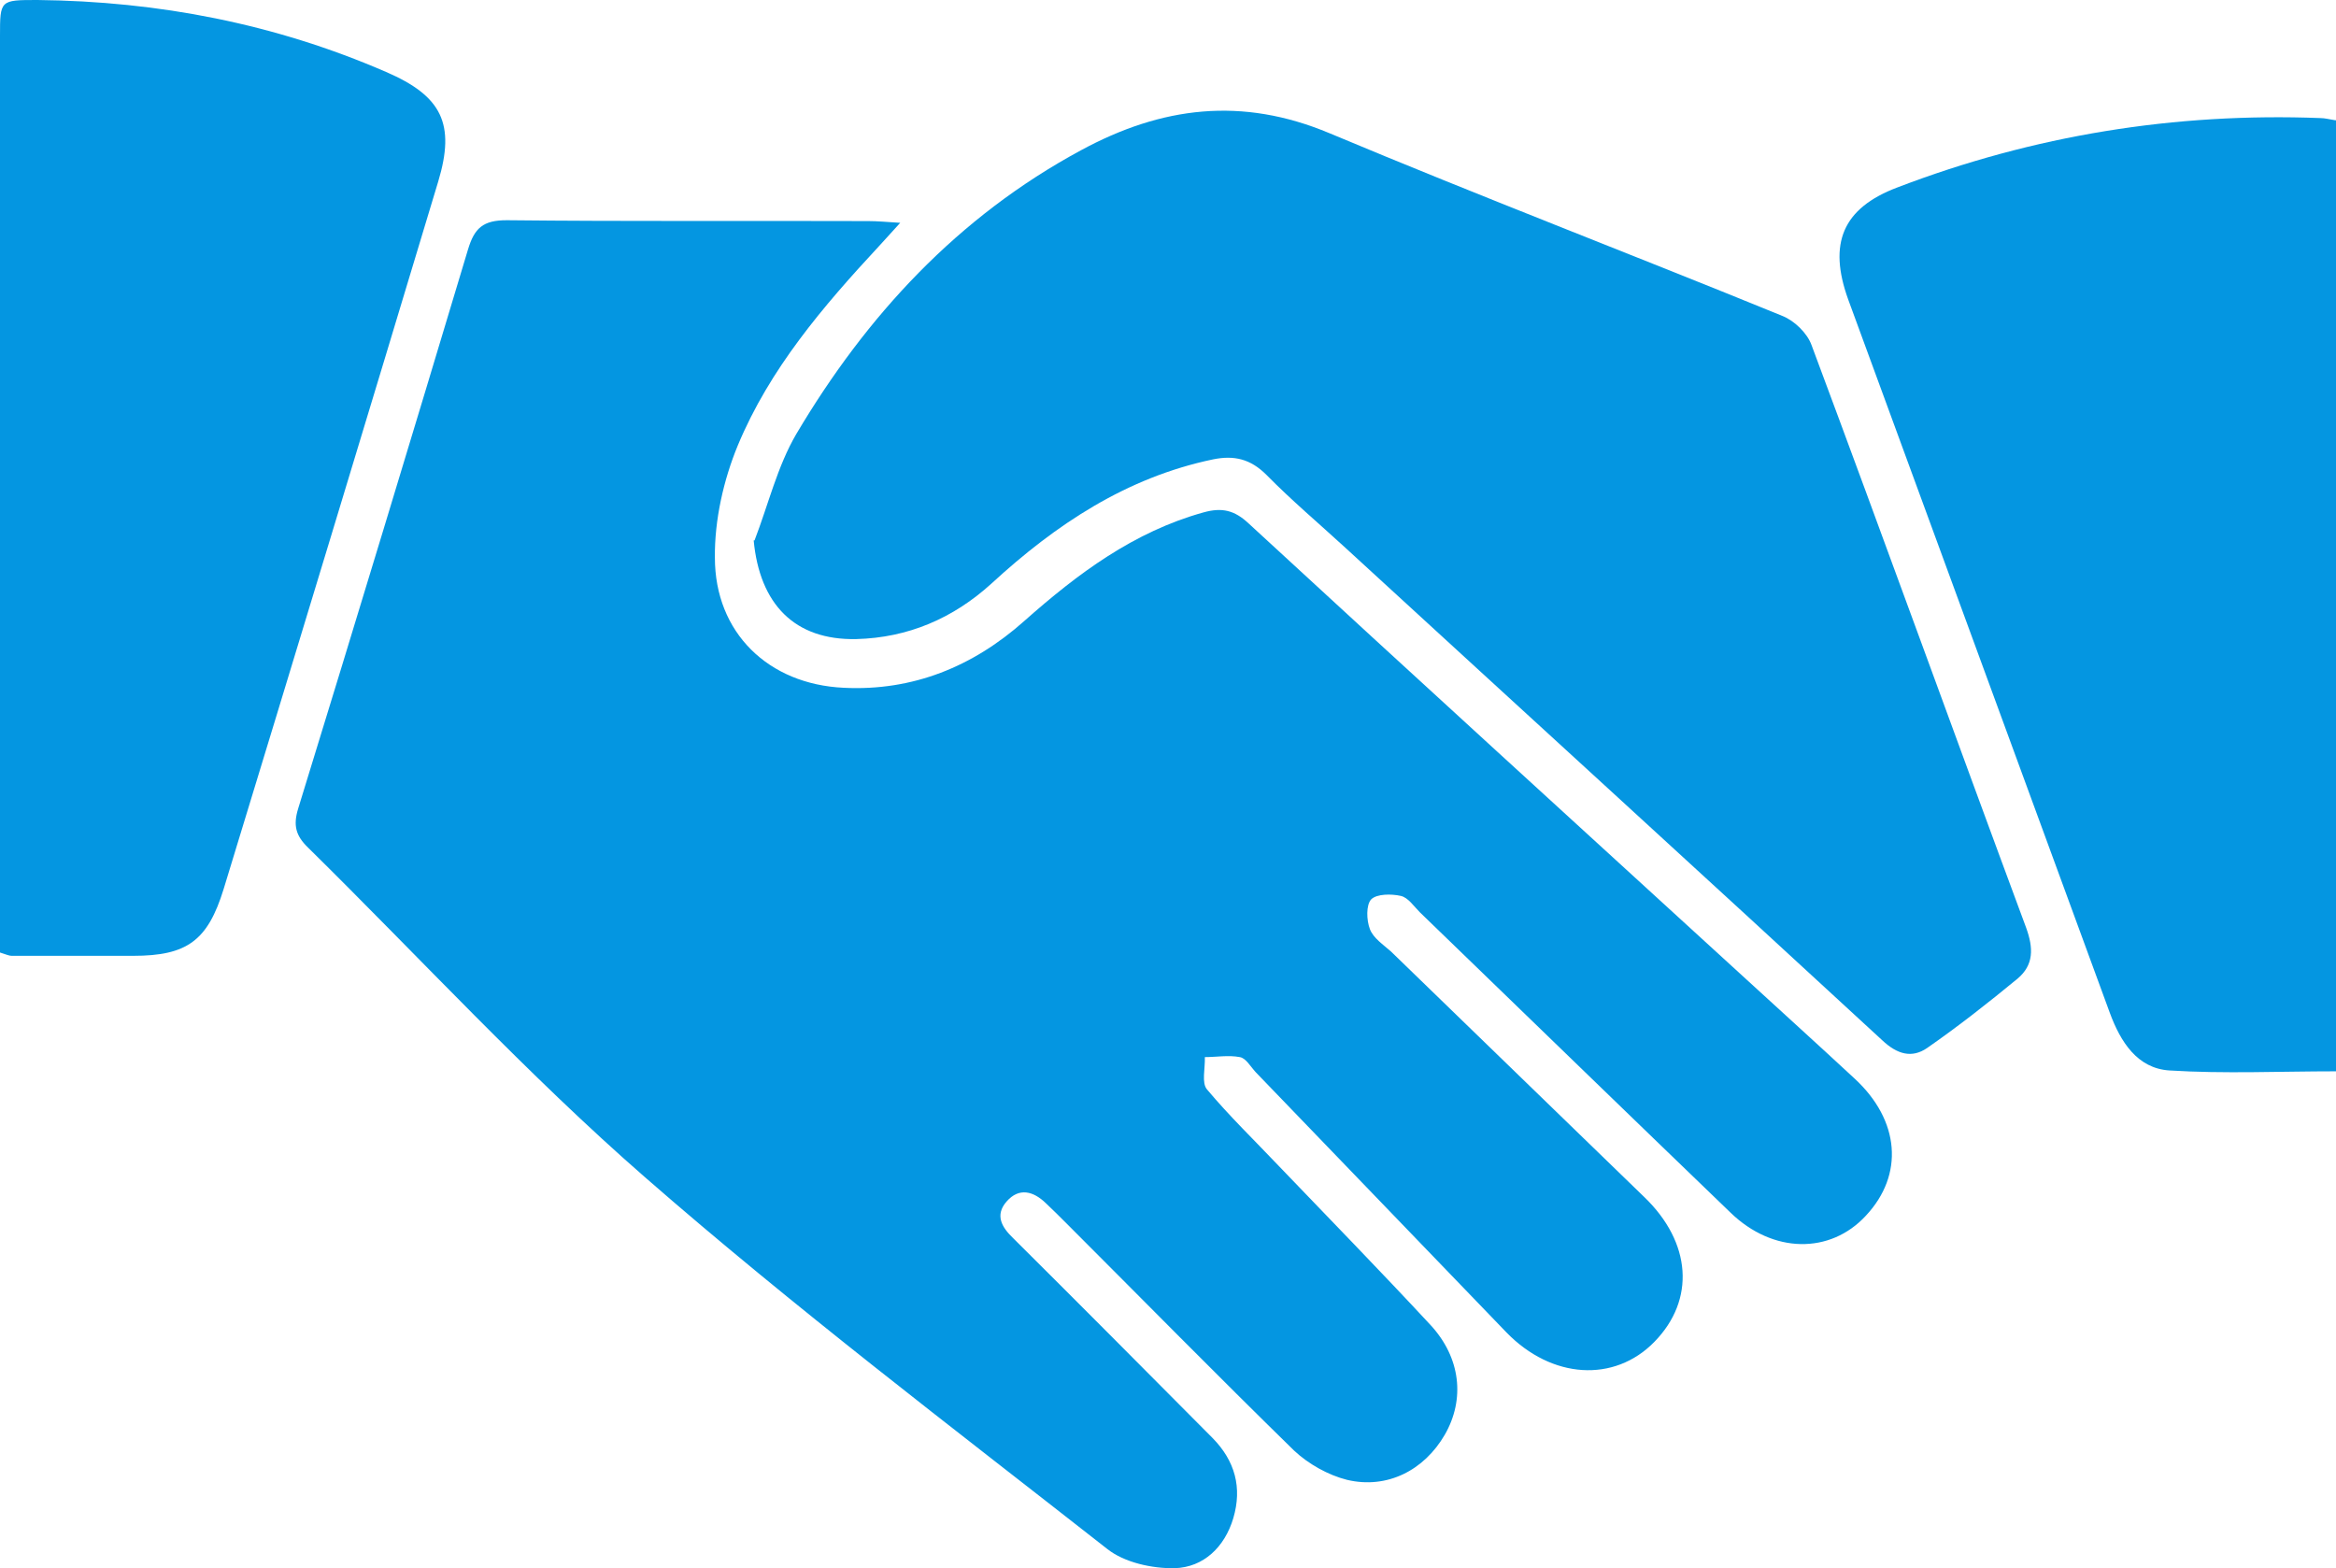
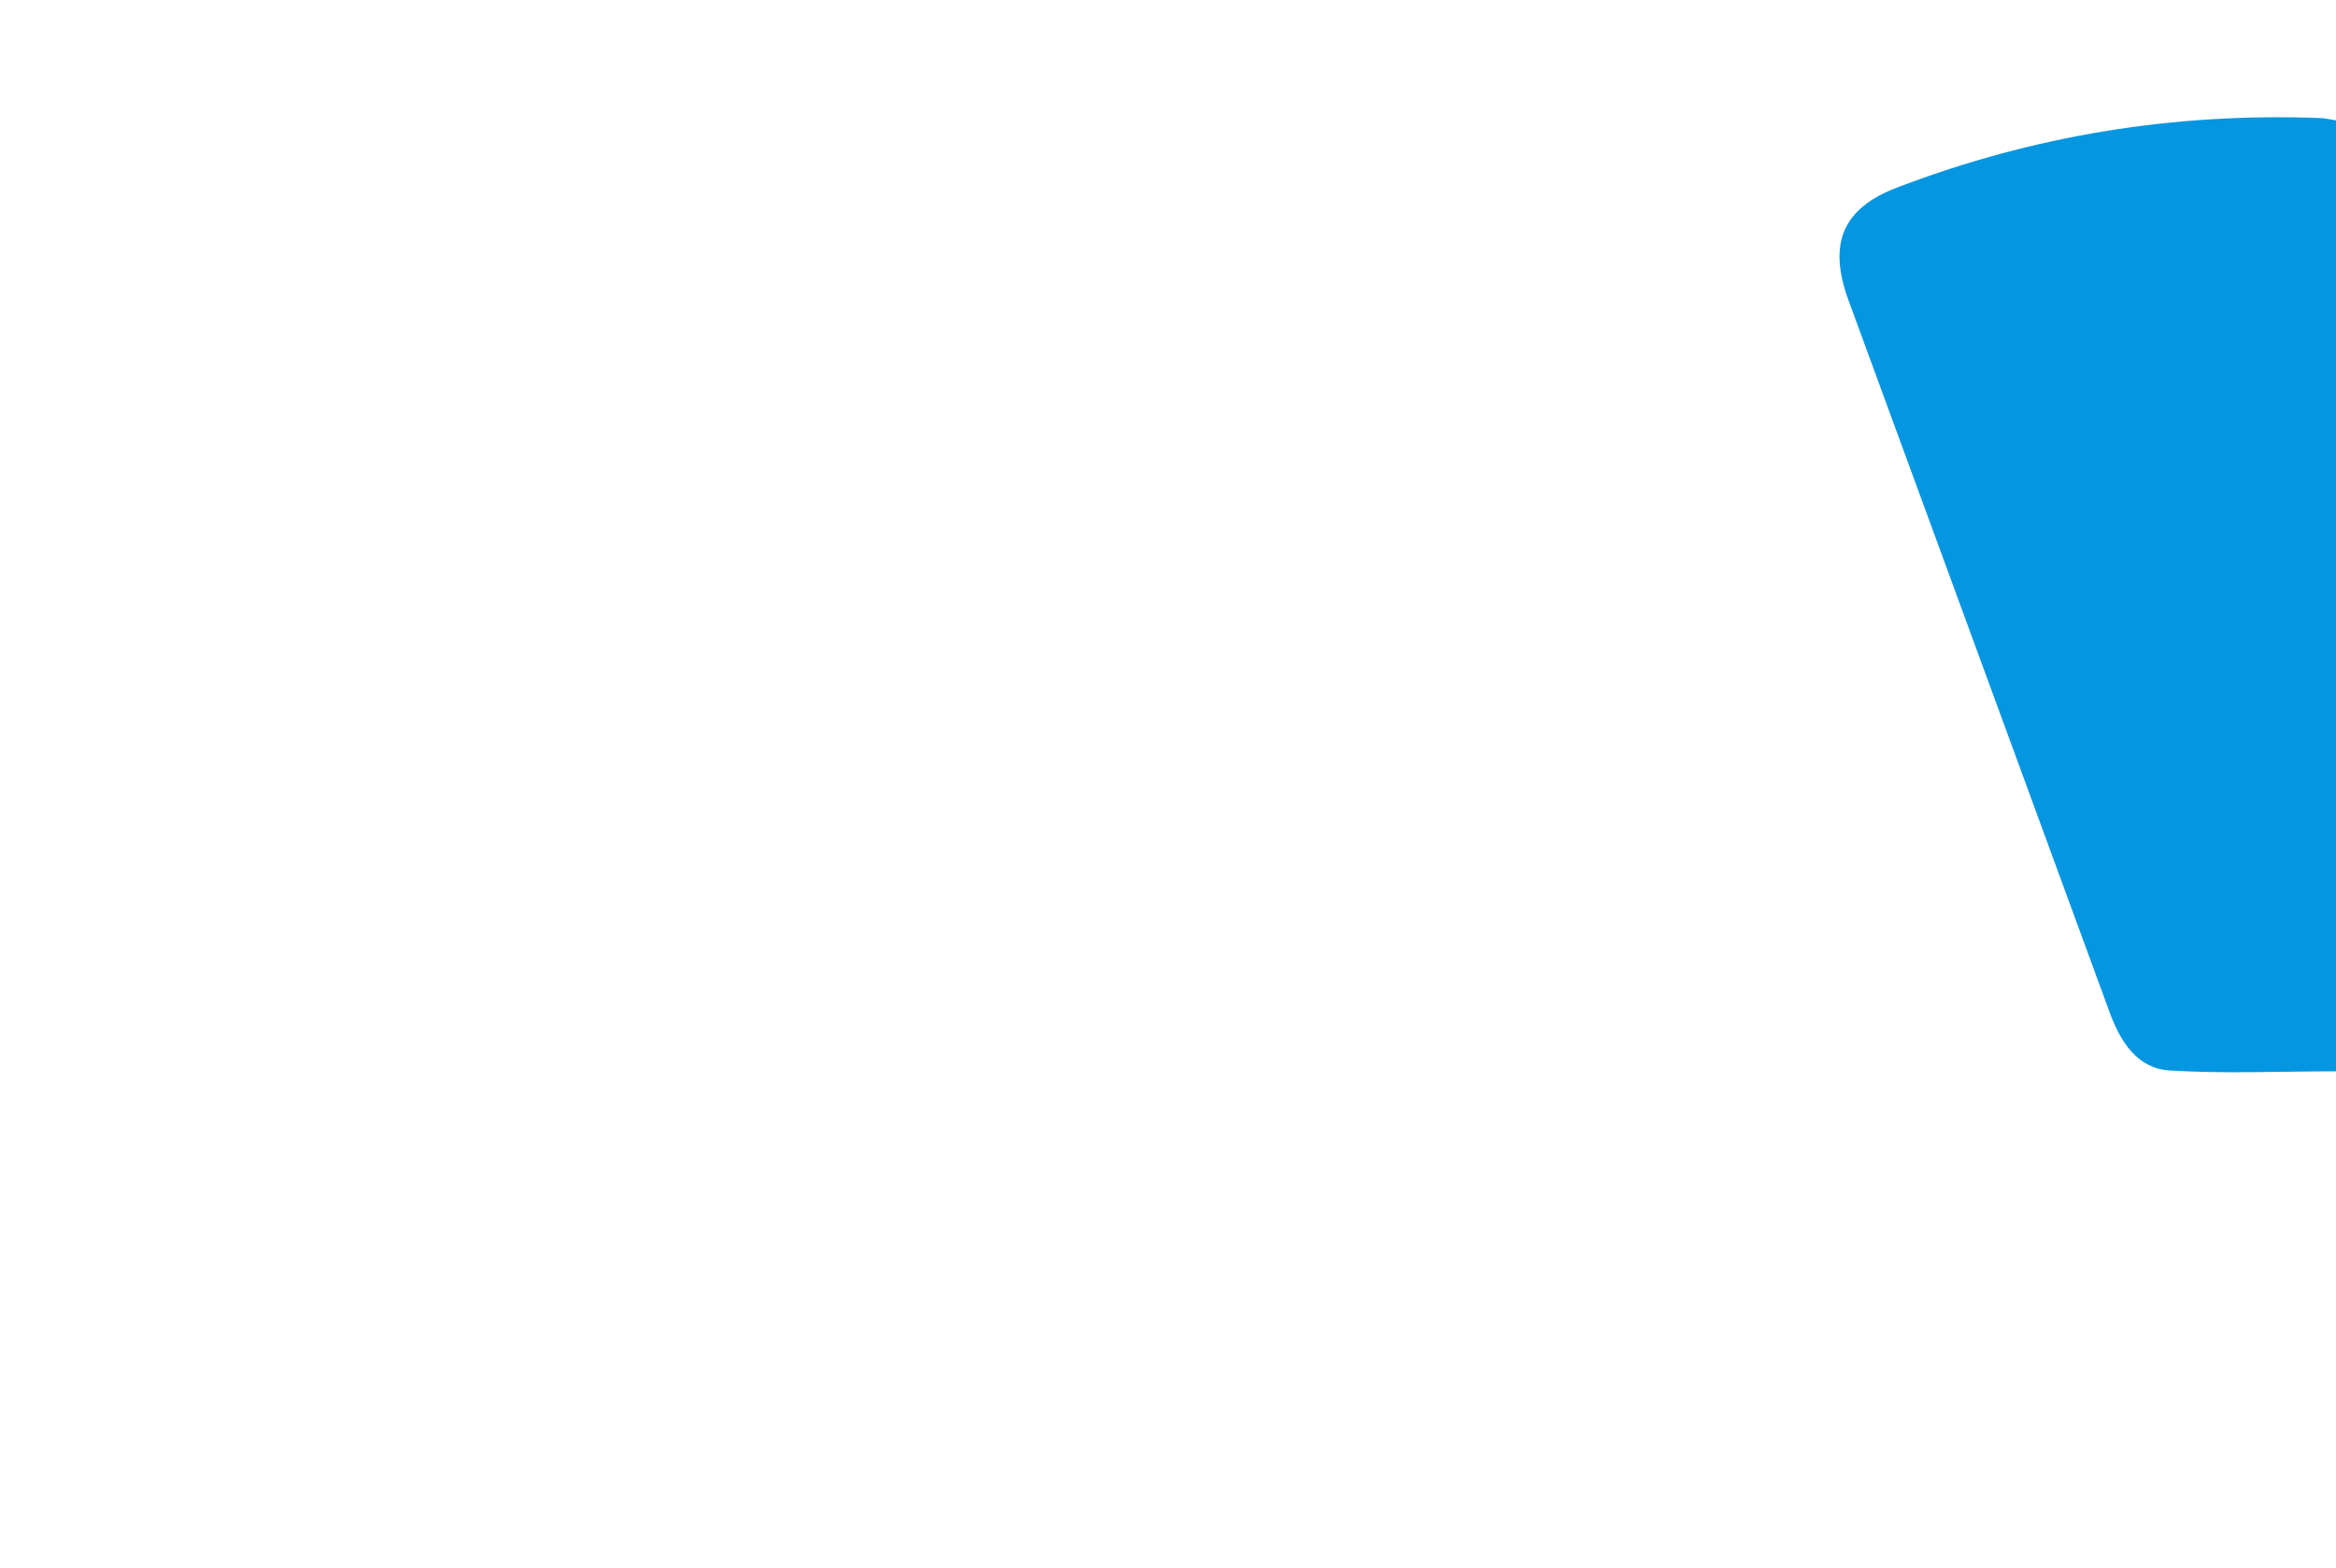
<svg xmlns="http://www.w3.org/2000/svg" id="Layer_2" data-name="Layer 2" viewBox="0 0 54.21 36.39">
  <defs>
    <style>
      .cls-1 {
        fill: #0496e1;
        stroke-width: 0px;
      }
    </style>
  </defs>
  <g id="Layer_1-2" data-name="Layer 1">
    <g>
-       <path class="cls-1" d="M20.9,5.16c-.22.24-.36.4-.5.55-1.3,1.4-2.54,2.85-3.28,4.63-.33.8-.54,1.73-.53,2.6,0,1.74,1.24,2.94,2.99,3.02,1.6.08,3-.49,4.19-1.55,1.24-1.1,2.54-2.07,4.16-2.52.43-.12.72-.05,1.05.26,3.84,3.54,7.7,7.06,11.55,10.58.84.77,1.68,1.53,2.51,2.3,1.05.97,1.15,2.23.26,3.18-.83.9-2.16.88-3.14-.07-2.41-2.32-4.81-4.65-7.21-6.97-.14-.14-.27-.34-.44-.38-.22-.05-.56-.05-.69.08-.12.13-.11.48-.03.69.08.21.31.36.49.52,1.96,1.9,3.92,3.8,5.88,5.7,1.09,1.05,1.19,2.38.23,3.36-.93.95-2.38.86-3.43-.22-1.94-2.01-3.88-4.03-5.82-6.04-.12-.13-.23-.33-.37-.35-.26-.05-.54,0-.81,0,.01.26-.08.6.05.75.52.62,1.1,1.18,1.66,1.77,1.18,1.23,2.37,2.45,3.53,3.7.7.76.8,1.72.33,2.54-.48.83-1.34,1.27-2.27,1.05-.44-.11-.9-.37-1.23-.68-1.78-1.74-3.53-3.52-5.29-5.28-.15-.15-.31-.31-.47-.46-.29-.28-.62-.37-.91-.04-.28.32-.11.6.15.85,1.55,1.54,3.09,3.09,4.63,4.64.52.53.69,1.15.48,1.86-.2.67-.69,1.14-1.36,1.16-.52.01-1.17-.13-1.57-.45-3.61-2.83-7.27-5.61-10.72-8.62-2.74-2.39-5.22-5.09-7.82-7.65-.29-.28-.35-.52-.23-.91,1.33-4.32,2.64-8.64,3.94-12.97.15-.5.35-.68.9-.68,2.8.03,5.59.01,8.39.02.21,0,.42.02.74.04Z" />
-       <path class="cls-1" d="M17.51,12.54c.32-.83.53-1.72.97-2.47,1.63-2.75,3.75-5.04,6.6-6.58,1.88-1.02,3.74-1.25,5.77-.4,3.48,1.46,7.01,2.81,10.51,4.24.28.11.58.4.68.68,1.68,4.5,3.31,9.02,4.98,13.52.17.47.18.86-.2,1.18-.68.56-1.38,1.11-2.1,1.61-.35.24-.69.15-1.04-.18-4.14-3.82-8.31-7.62-12.46-11.43-.61-.56-1.25-1.1-1.83-1.69-.37-.37-.75-.46-1.24-.36-2.01.42-3.65,1.51-5.14,2.88-.89.81-1.94,1.26-3.14,1.29-1.43.03-2.24-.81-2.38-2.29Z" />
      <path class="cls-1" d="M54.21,2.79v22.07c-1.31,0-2.59.06-3.87-.02-.74-.05-1.13-.66-1.38-1.34-1.29-3.53-2.59-7.05-3.88-10.58-.73-1.99-1.46-3.98-2.19-5.97-.47-1.3-.13-2.12,1.14-2.6,3.16-1.21,6.44-1.74,9.82-1.61.1,0,.21.03.34.05Z" />
-       <path class="cls-1" d="M0,22.09c0-.27,0-.5,0-.74C0,14.51,0,7.67,0,.84,0,0,0,0,.87,0c2.81.03,5.51.55,8.09,1.67,1.3.56,1.61,1.21,1.21,2.54-1.65,5.48-3.31,10.95-4.98,16.42-.37,1.2-.85,1.55-2.1,1.55-.94,0-1.88,0-2.82,0-.06,0-.12-.03-.28-.08Z" />
    </g>
  </g>
</svg>